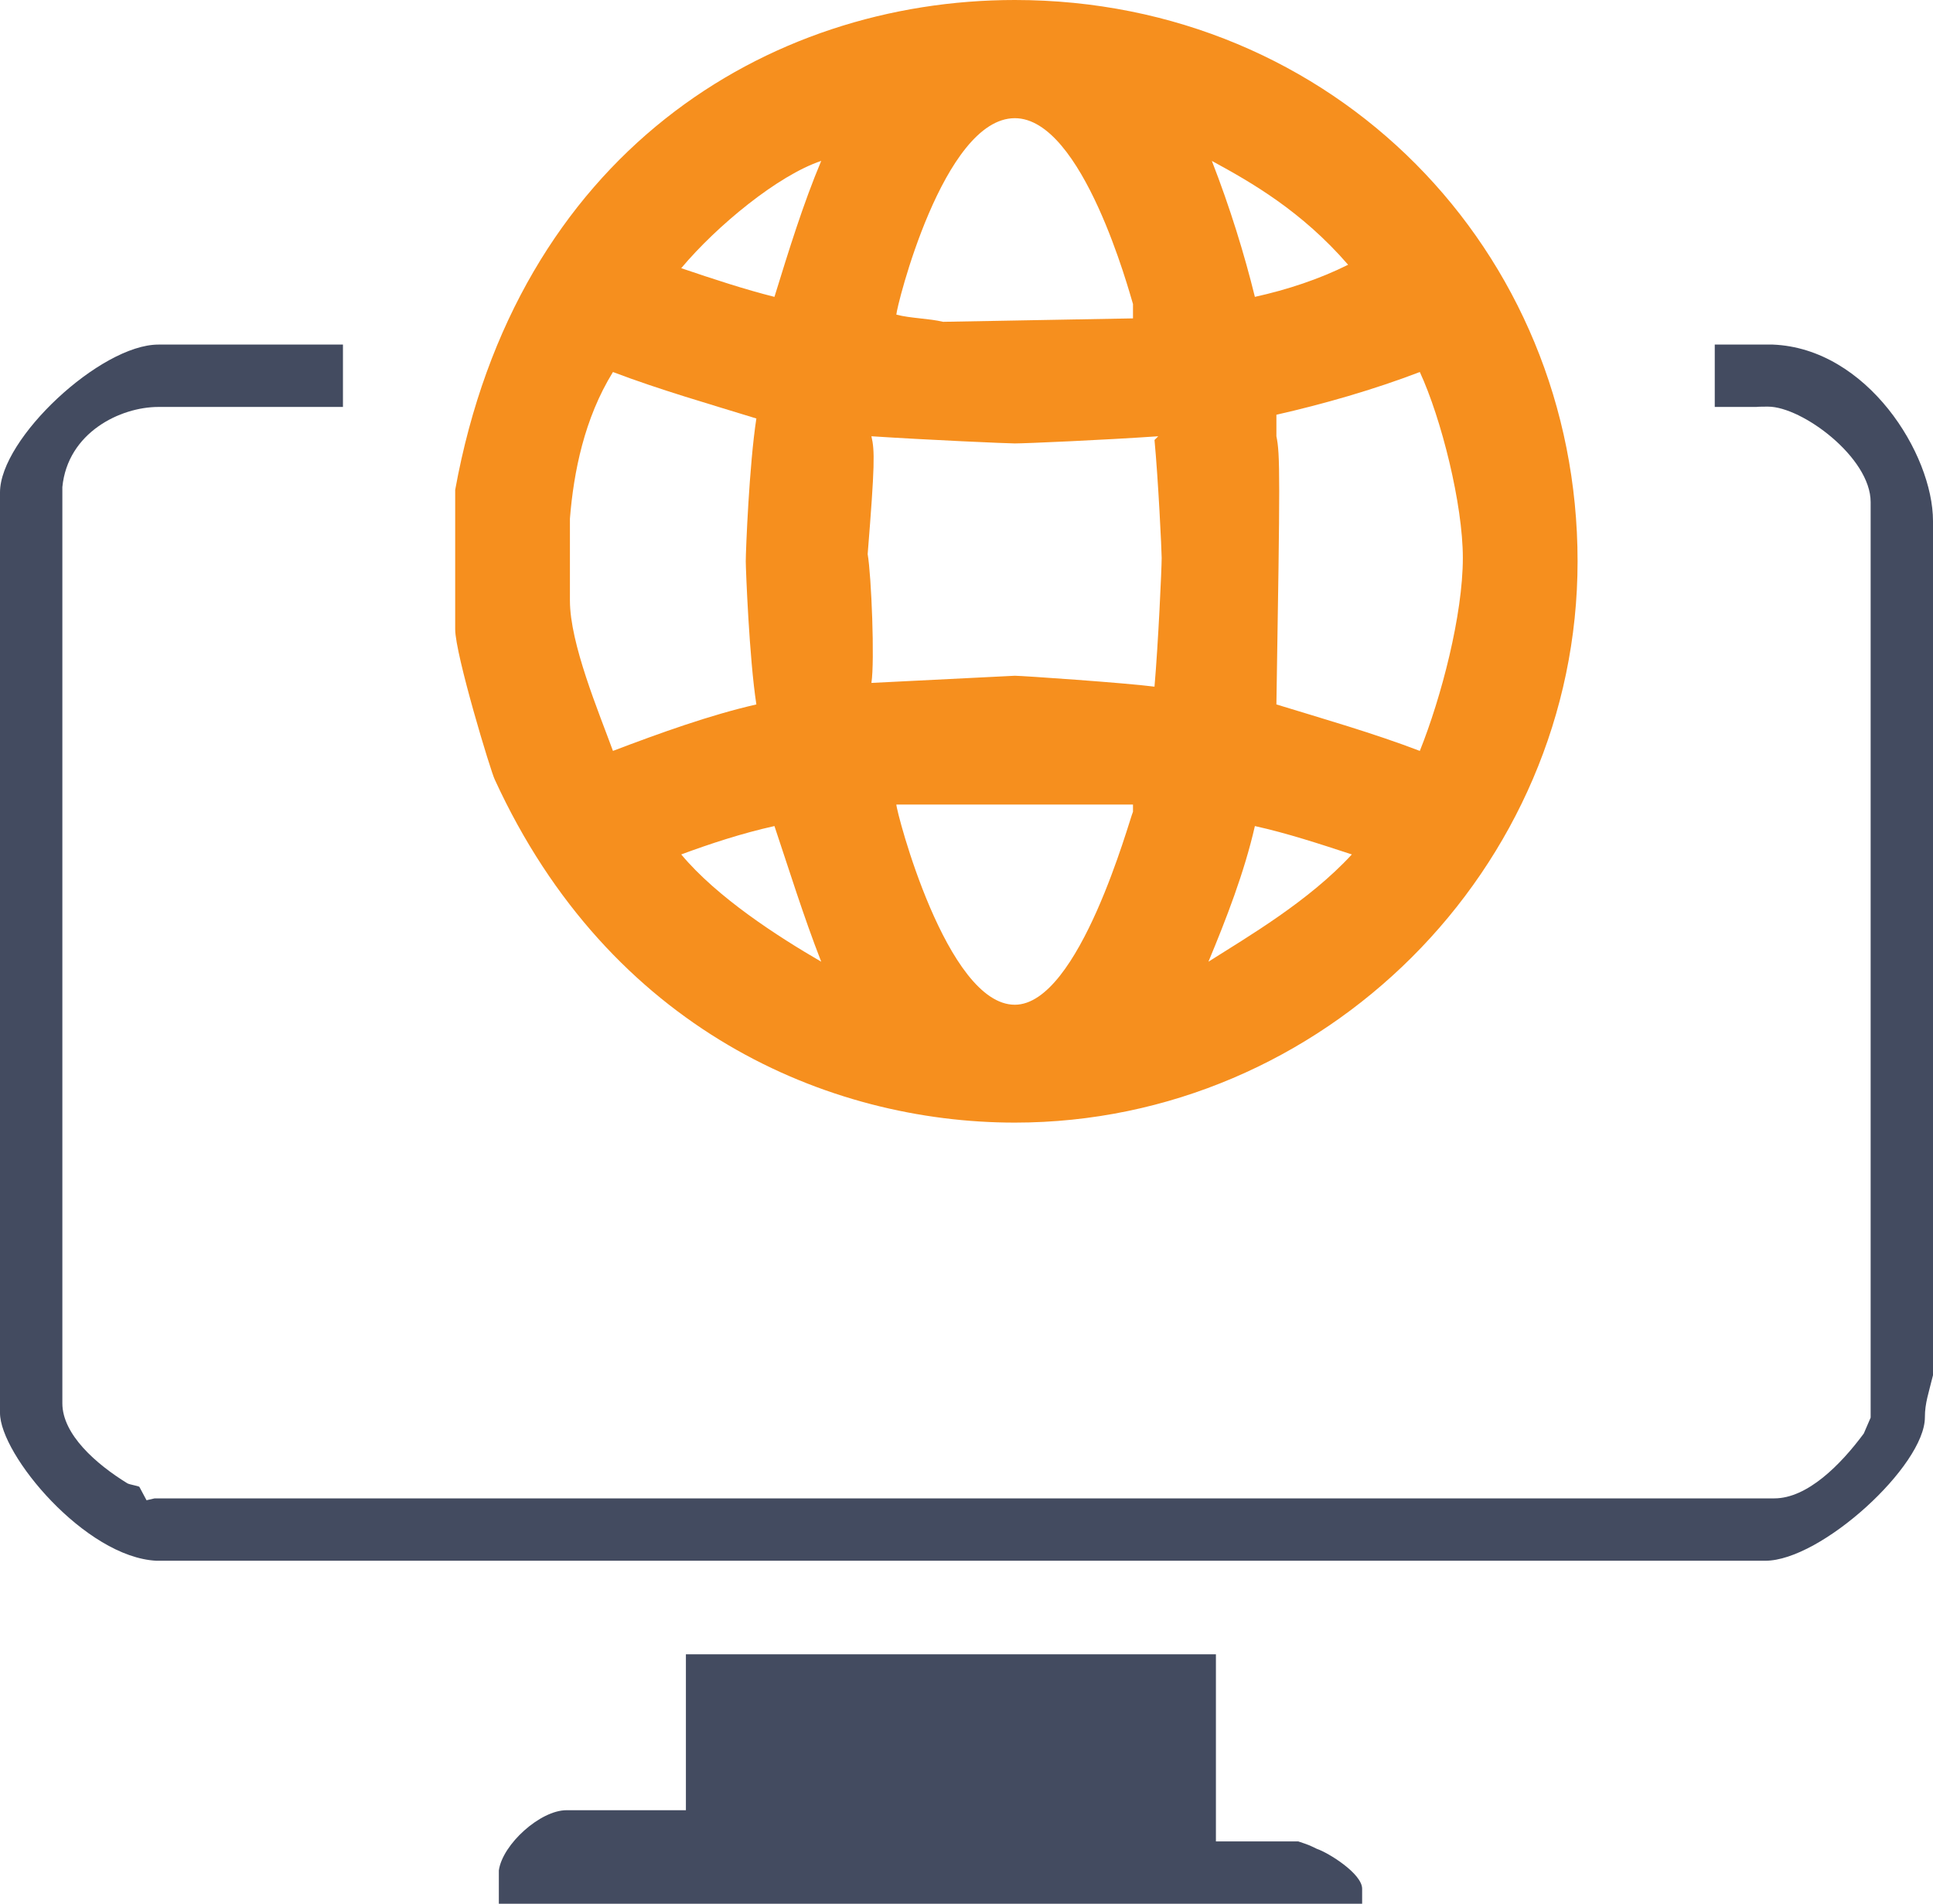
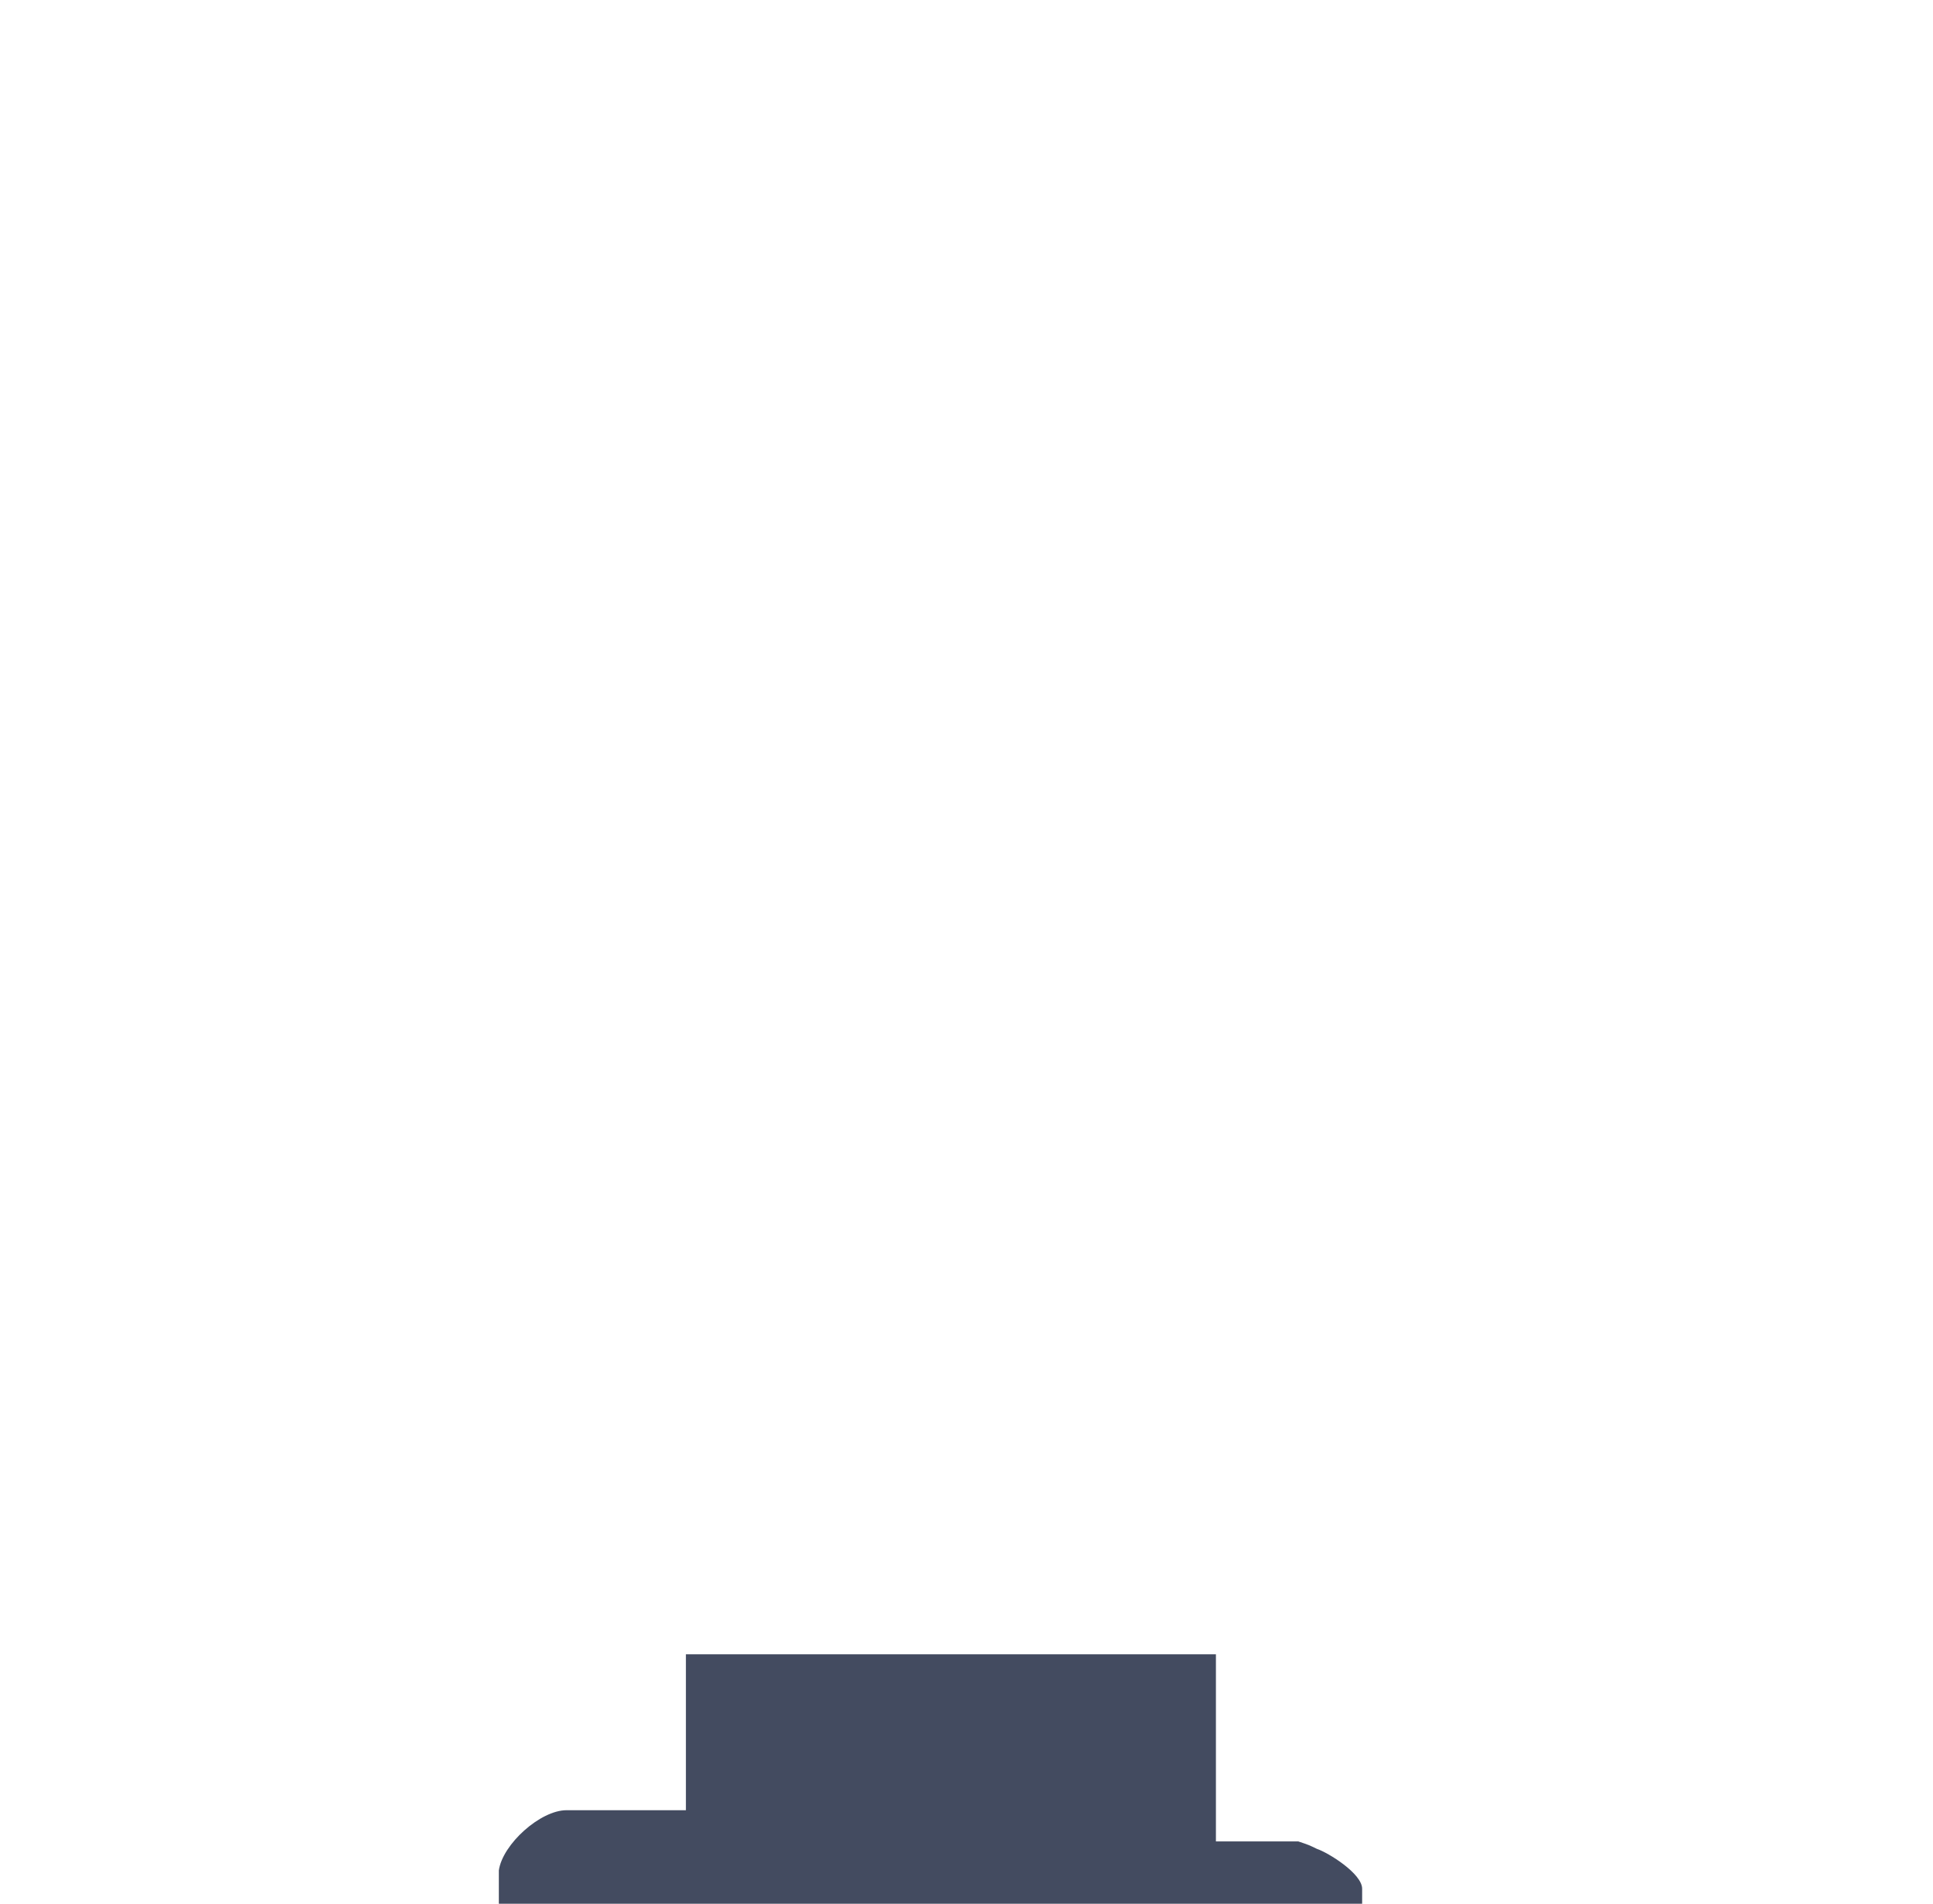
<svg xmlns="http://www.w3.org/2000/svg" version="1.1" id="Layer_1" x="0px" y="0px" width="62px" height="61.05px" viewBox="0 0 62 61.05" enable-background="new 0 0 62 61.05" xml:space="preserve">
-   <path fill-rule="evenodd" clip-rule="evenodd" fill="#F68F1E" d="M43.36,27.4c-1.38,1.5-3.34,2.64-4.6,3.44  c0.57-1.37,1.15-2.86,1.49-4.35C41.29,26.72,42.32,27.06,43.36,27.4z M26.34,30.84c-1.38-0.8-3.34-2.06-4.49-3.44  c0.92-0.34,1.95-0.68,2.99-0.91C25.3,27.86,25.76,29.35,26.34,30.84z M36.34,26.03c-0.11,0.23-1.72,6.19-3.79,6.19  c-2.19,0-3.8-6.19-3.8-6.42h7.59V26.03z M32.55,14.22c0.34,0,2.87-0.11,4.6-0.23l-0.12,0.12c0.12,1.26,0.23,3.55,0.23,3.78  c0,0.34-0.11,2.75-0.23,4.13c-0.92-0.12-4.25-0.35-4.48-0.35l-4.6,0.23c0.11-0.69,0-3.44-0.12-4.13c0.23-2.86,0.23-3.32,0.12-3.78  C29.79,14.11,32.32,14.22,32.55,14.22z M46.92,17.89c0,1.83-0.69,4.47-1.38,6.19c-1.49-0.57-3.1-1.03-4.6-1.49  c0.12-7.34,0.12-8.03,0-8.6v-0.46V13.3c1.5-0.34,3.11-0.8,4.6-1.37C46.23,13.42,46.92,16.17,46.92,17.89z M24.26,13.42  c-0.23,1.49-0.34,4.24-0.34,4.58c0,0.23,0.11,3.1,0.34,4.59c-1.49,0.34-3.1,0.92-4.6,1.49c-0.46-1.26-1.38-3.44-1.38-4.82v-2.63  c0.12-1.49,0.46-3.21,1.38-4.7C21.16,12.5,22.77,12.96,24.26,13.42z M43.24,8.49c-0.92,0.46-1.95,0.8-2.99,1.03  c-0.34-1.38-0.8-2.87-1.38-4.36C40.14,5.85,41.75,6.77,43.24,8.49z M24.84,9.52c-0.92-0.23-1.96-0.57-2.99-0.92  c1.15-1.37,3.11-2.98,4.49-3.44C25.76,6.54,25.3,8.03,24.84,9.52z M36.34,9.75v0.46l-6.09,0.11c-0.46-0.11-1.04-0.11-1.5-0.23  c0-0.23,1.5-6.3,3.8-6.3C34.73,3.79,36.23,9.4,36.34,9.75z M50.6,18c0,9.86-8.16,18-18.05,18c-5.98,0-13-2.98-16.68-11  c-0.12-0.23-1.27-4.02-1.27-4.82v-4.47C16.56,4.93,24.61,0,32.55,0C42.78,0,50.6,8.03,50.6,18z" />
-   <path fill-rule="evenodd" clip-rule="evenodd" fill="#434B60" d="M2,45V15.62c0.17-1.75,1.86-2.57,3.08-2.57H11v-2H5.08  C3.23,11.05,0,14.06,0,15.79v29.52c0,1.34,2.74,4.63,5.02,4.74h51.6c1.79,0,5.12-3.05,5.12-4.6c0-0.46,0.12-0.77,0.26-1.35V16.71  c0-2.15-2.11-5.54-5.14-5.66H55v2h1.33c0.06-0.01,0.32-0.01,0.38-0.01c1.09,0,3.29,1.63,3.29,3.06v29.36l-0.22,0.51  c-0.74,1-1.81,2.08-2.87,2.08H4.96L4.7,48.11l-0.23-0.43c-0.04-0.03-0.3-0.07-0.38-0.11C3.08,46.95,2,46,2,45z" />
  <path fill-rule="evenodd" clip-rule="evenodd" fill="#434B60" d="M22,53.05v5h-3.83c-0.84,0-2.05,1.09-2.17,1.93v1.07h27.69v-0.48  c0-0.49-1.09-1.16-1.45-1.28c-0.25-0.12-0.24-0.12-0.6-0.24H39v-6H22z" />
</svg>